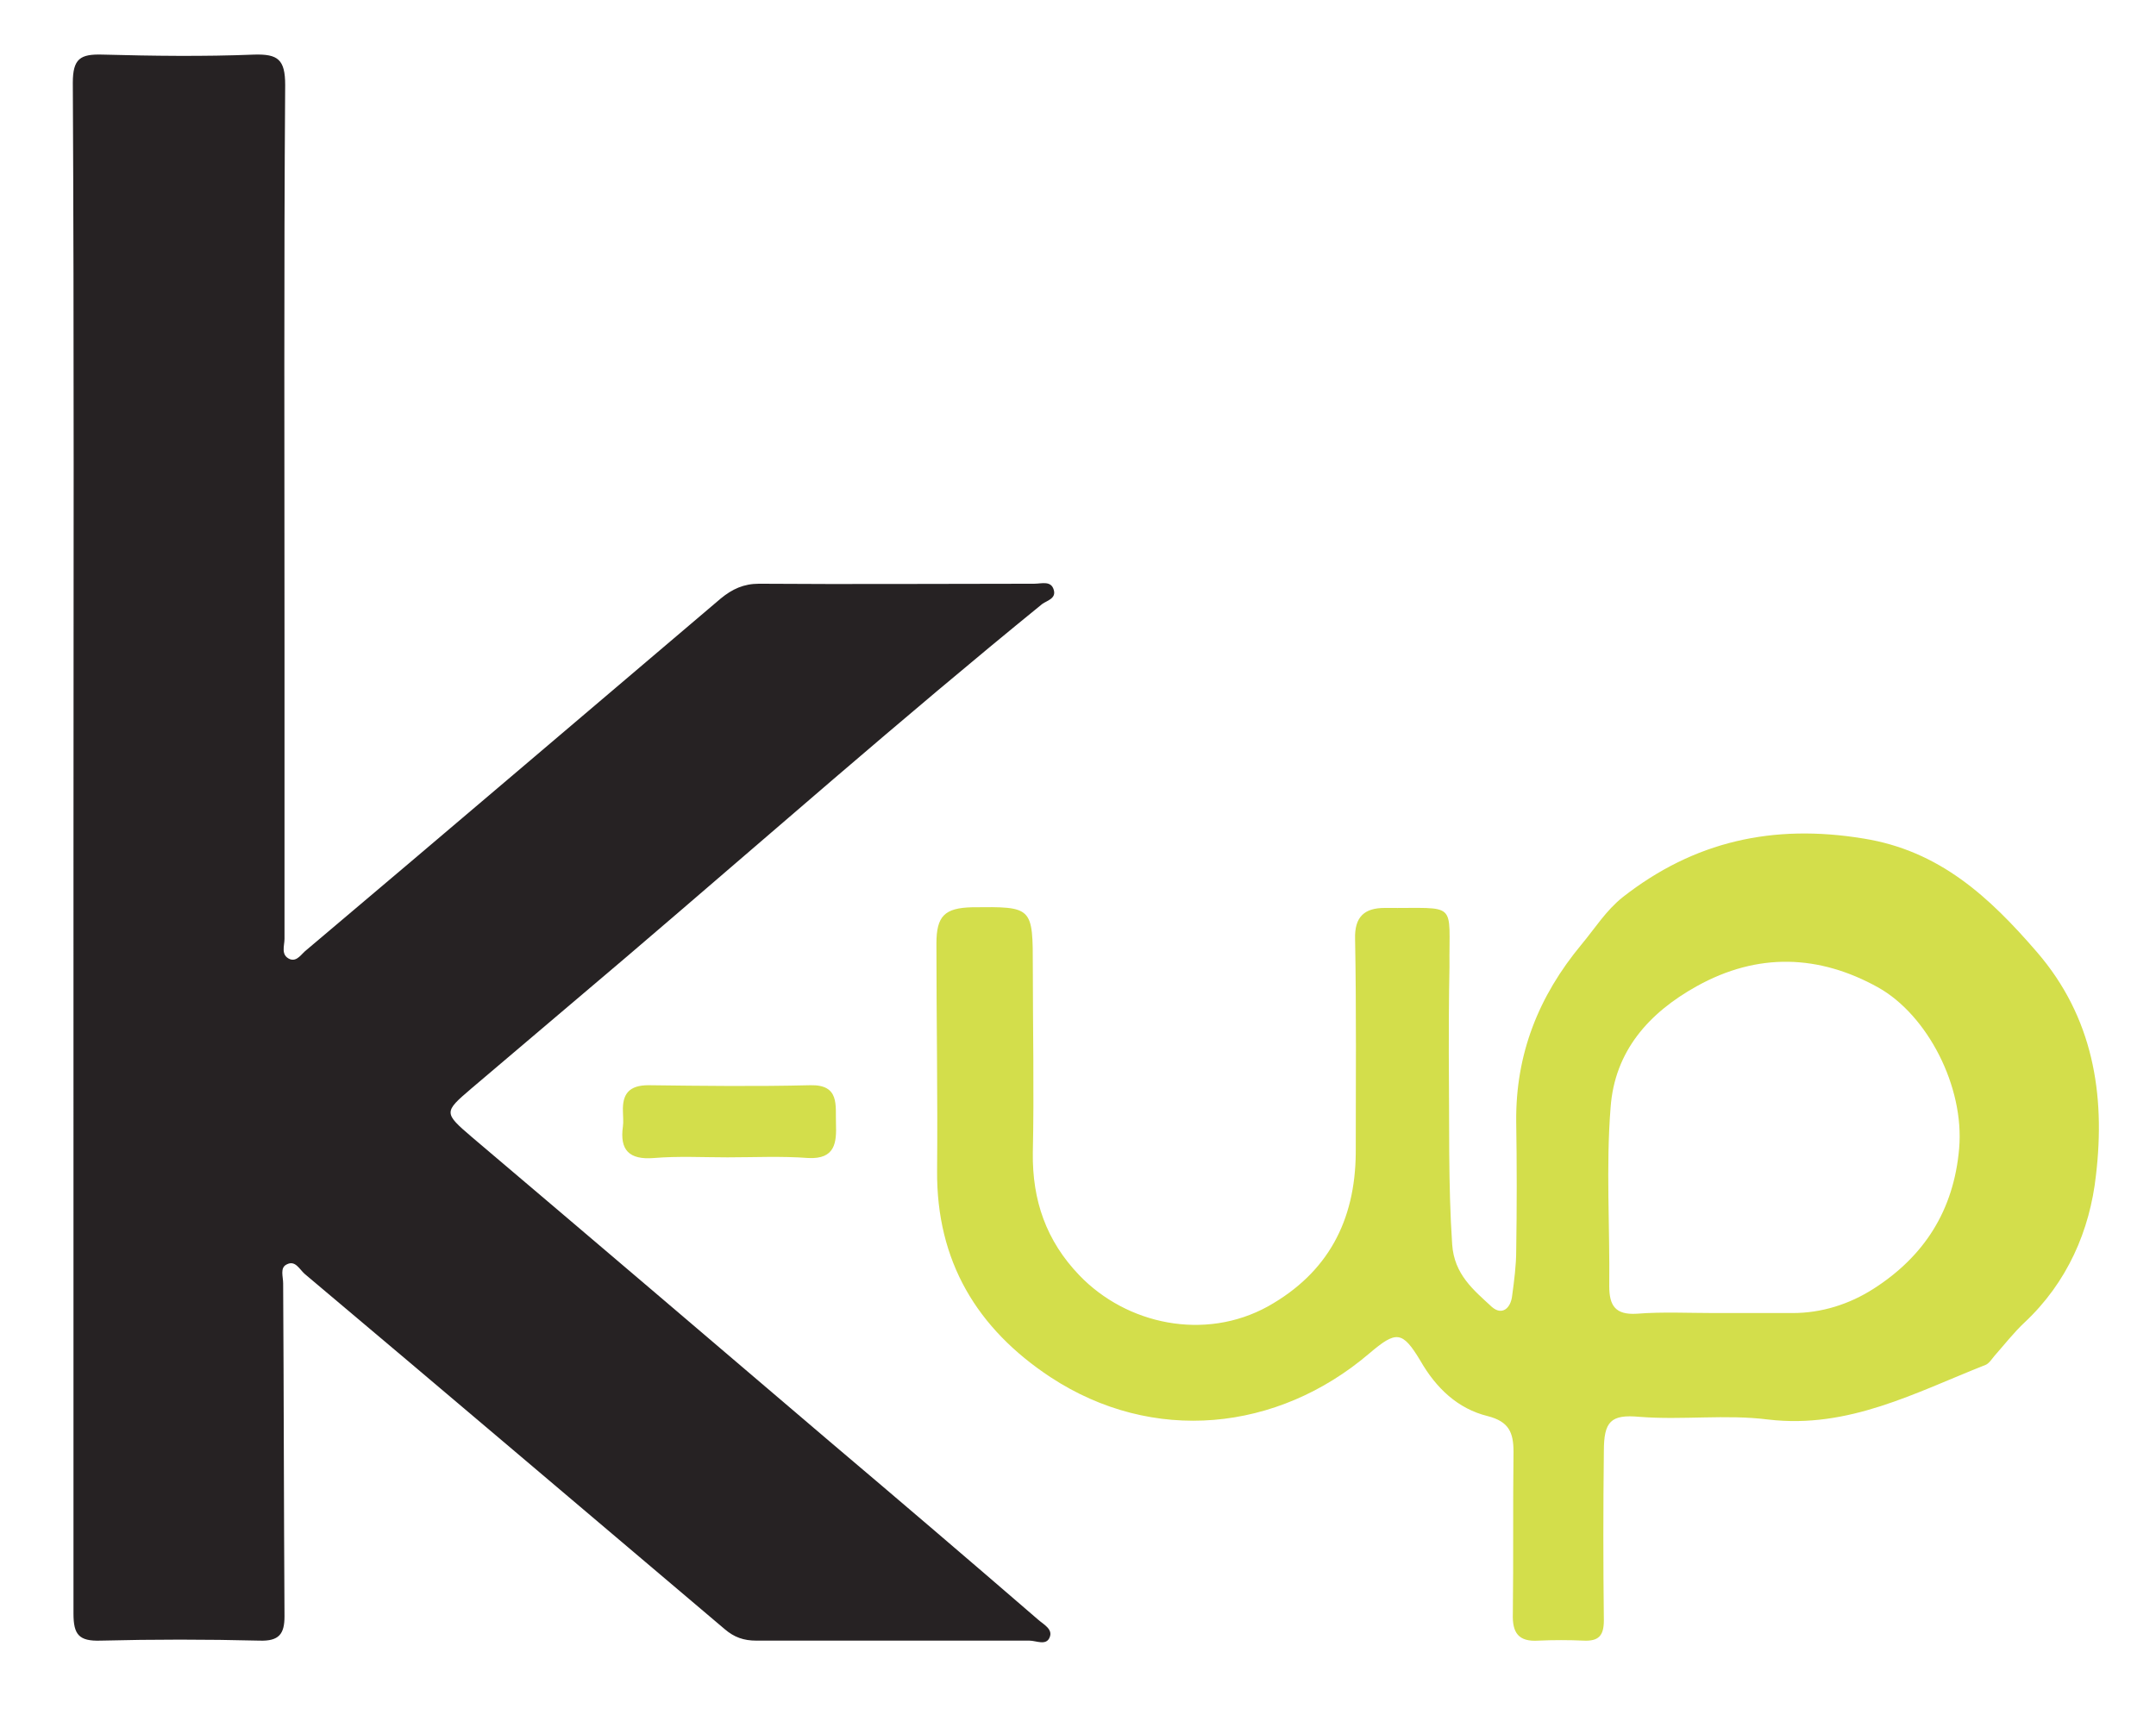
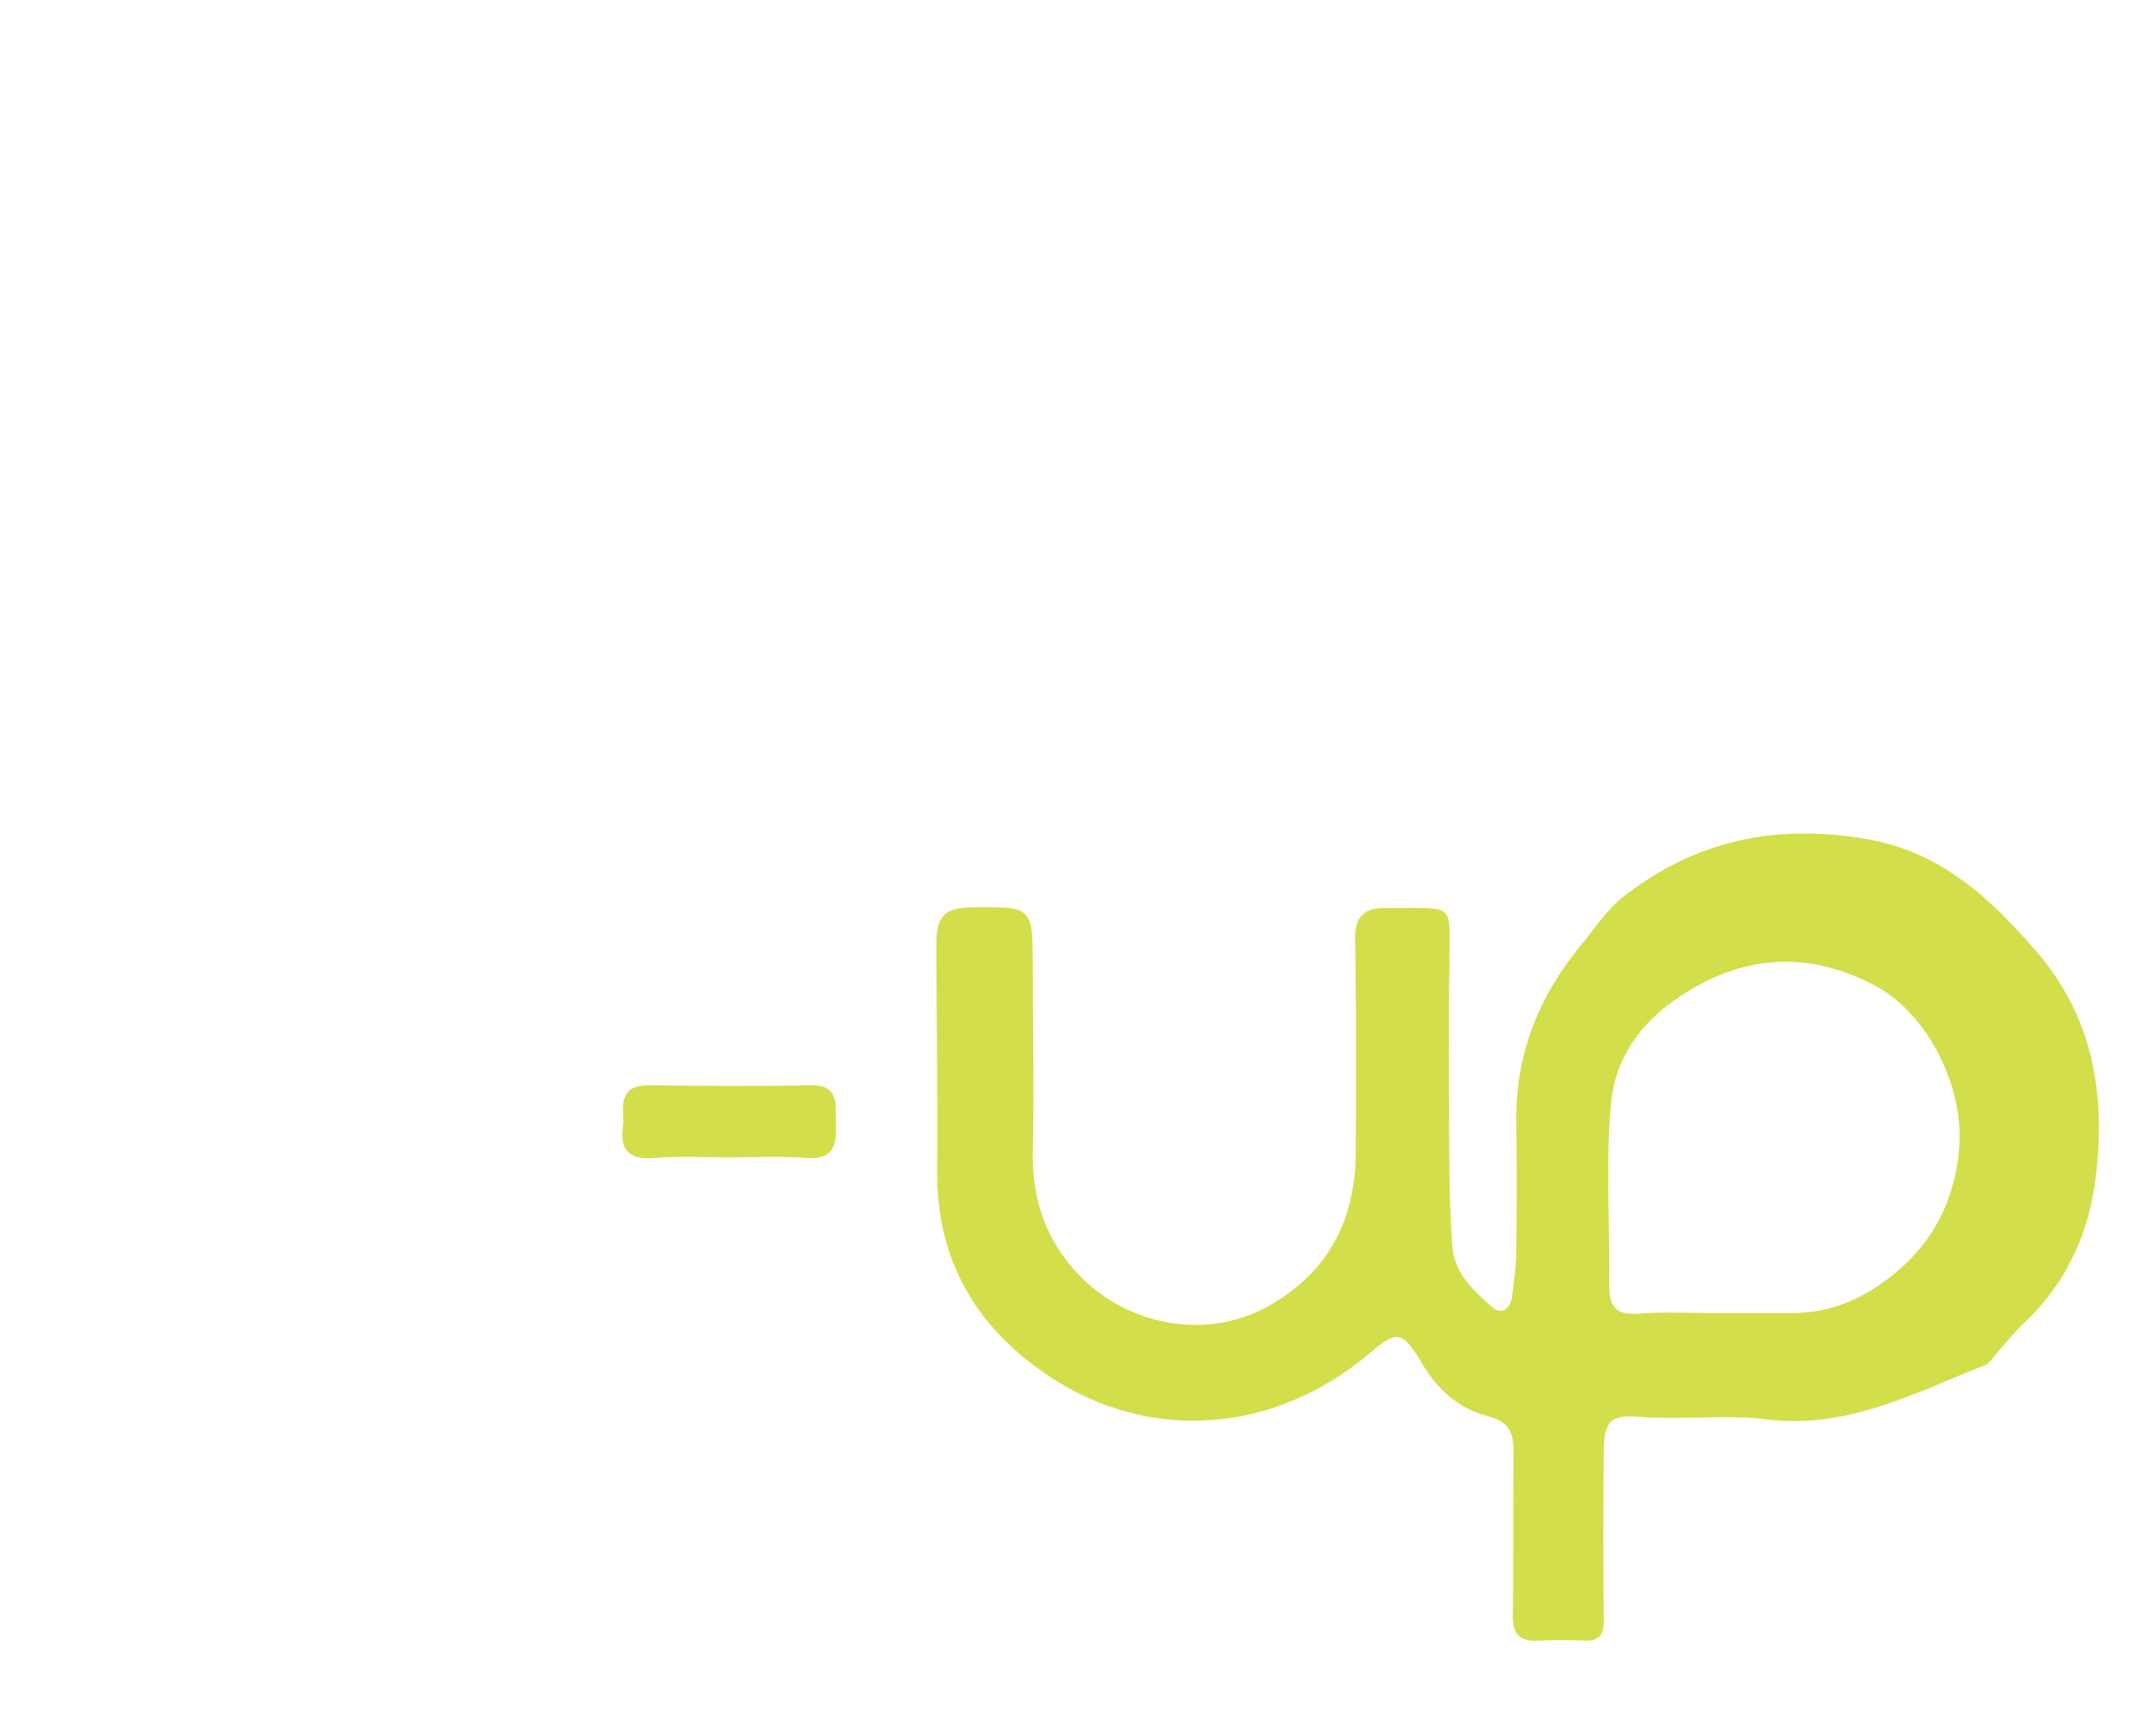
<svg xmlns="http://www.w3.org/2000/svg" version="1.1" id="Layer_1" x="0px" y="0px" viewBox="0 0 319.8 254.4" style="enable-background:new 0 0 319.8 254.4;" xml:space="preserve">
  <style type="text/css">
	.st0{fill:#262223;}
	.st1{fill:#D3DE4B;}
</style>
-   <path class="st0" d="M10.9,125.5c0-37.7,0.1-75.5-0.1-113.2c0-3.6,1.1-4.3,4.4-4.2c7.5,0.2,15,0.3,22.5,0c3.5-0.1,4.6,0.7,4.6,4.5  c-0.2,27.7-0.1,55.5-0.1,83.2c0,14.5,0,29,0,43.5c0,1-0.6,2.4,0.8,3c1.1,0.4,1.7-0.8,2.5-1.4c20.5-17.3,40.9-34.7,61.4-52.1  c1.7-1.4,3.4-2.2,5.7-2.2c13.6,0.1,27.2,0,40.8,0c1.1,0,2.5-0.5,2.9,0.9c0.4,1.3-1,1.6-1.7,2.1c-20.9,17-41.1,34.8-61.6,52.3  c-7.7,6.5-15.4,13.1-23.1,19.6c-4.1,3.5-4.1,3.6,0.1,7.2c17.7,15,35.3,30,53,45.1c10.4,8.8,20.7,17.6,31,26.5  c0.8,0.7,2.2,1.4,1.7,2.6c-0.5,1.3-2,0.5-3,0.5c-13.5,0-27,0-40.5,0c-1.9,0-3.3-0.5-4.7-1.7C86.7,224.1,66,206.5,45.2,189  c-0.8-0.7-1.4-2.1-2.7-1.4c-1,0.5-0.5,1.8-0.5,2.8c0.1,16.5,0.1,33,0.2,49.4c0,2.6-0.8,3.7-3.7,3.6c-7.9-0.2-15.7-0.2-23.6,0  c-3.2,0.1-4-0.9-4-4C10.9,201.4,10.9,163.5,10.9,125.5z" />
  <path class="st1" d="M214.9,156.2c0.1,10.5-0.1,19.5,0.5,28.4c0.3,4.5,3.2,6.8,5.9,9.3c1.5,1.3,2.8,0.2,3-1.7  c0.3-2.2,0.6-4.5,0.6-6.7c0.1-6.4,0.1-12.7,0-19.1c-0.1-10,3.3-18.6,9.7-26.3c2-2.4,3.6-5,6.1-7c10.6-8.3,22.3-10.9,35.7-8.7  c11.3,1.8,18.7,8.7,25.7,16.8c8.4,9.7,10.2,21.2,8.8,33.1c-0.9,8.3-4.3,16-10.6,21.9c-1.6,1.5-3,3.3-4.5,5c-0.4,0.5-0.8,1.1-1.3,1.3  c-10.4,4.1-20.3,9.5-32.2,8.1c-6.3-0.8-12.7,0.1-19.1-0.4c-4.3-0.4-5.3,0.7-5.3,5.1c-0.1,8.4-0.1,16.7,0,25.1c0,2.3-0.8,3.1-3,3  c-2.2-0.1-4.5-0.1-6.7,0c-3,0.2-3.9-1.2-3.8-4c0.1-8,0-16,0.1-24c0-2.9-0.7-4.5-3.8-5.3c-4.5-1.1-7.7-4.2-10-8.2  c-2.7-4.5-3.6-4.5-7.6-1.1c-13.6,11.6-32.1,13.5-47.3,3.5c-10.9-7.2-16.9-17.2-16.8-30.6c0.1-11.2-0.1-22.5-0.1-33.7  c0-4.1,1.2-5.3,5.3-5.4c9-0.1,9-0.1,9,9c0,9.1,0.2,18.2,0,27.4c-0.1,7.1,2,13.1,6.9,18.2c7,7.3,18.6,9.8,28,4.6  c8.9-5,12.9-12.7,13-22.7c0-10.6,0.1-21.2-0.1-31.8c-0.1-3.3,1.4-4.6,4.4-4.6c11,0.1,9.5-1.2,9.6,8.8  C214.9,148.3,214.9,153,214.9,156.2z M254.3,194.8C254.3,194.8,254.3,194.8,254.3,194.8c3.9,0,7.7,0,11.6,0c4.3,0,8.4-1.3,12-3.6  c7.5-4.8,11.9-11.6,12.7-20.8c0.8-9.2-4.7-19.8-12-23.9c-8.8-4.9-17.9-5.2-26.9-0.2c-7.2,4-12.2,9.7-12.8,18  c-0.7,8.8-0.1,17.7-0.2,26.5c0,2.9,0.9,4.3,4.1,4.1C246.6,194.6,250.5,194.8,254.3,194.8z" />
  <path class="st1" d="M107.9,171.7c-3.6,0-7.3-0.2-10.9,0.1c-3.7,0.3-5.1-1.2-4.6-4.7c0.1-0.7,0-1.5,0-2.2c-0.1-2.6,0.9-3.9,3.8-3.9  c8,0.1,16,0.2,24,0c4.4-0.1,3.7,3,3.8,5.7c0.1,2.8-0.1,5.3-4.1,5.1C115.9,171.5,111.9,171.7,107.9,171.7  C107.9,171.7,107.9,171.7,107.9,171.7z" />
</svg>